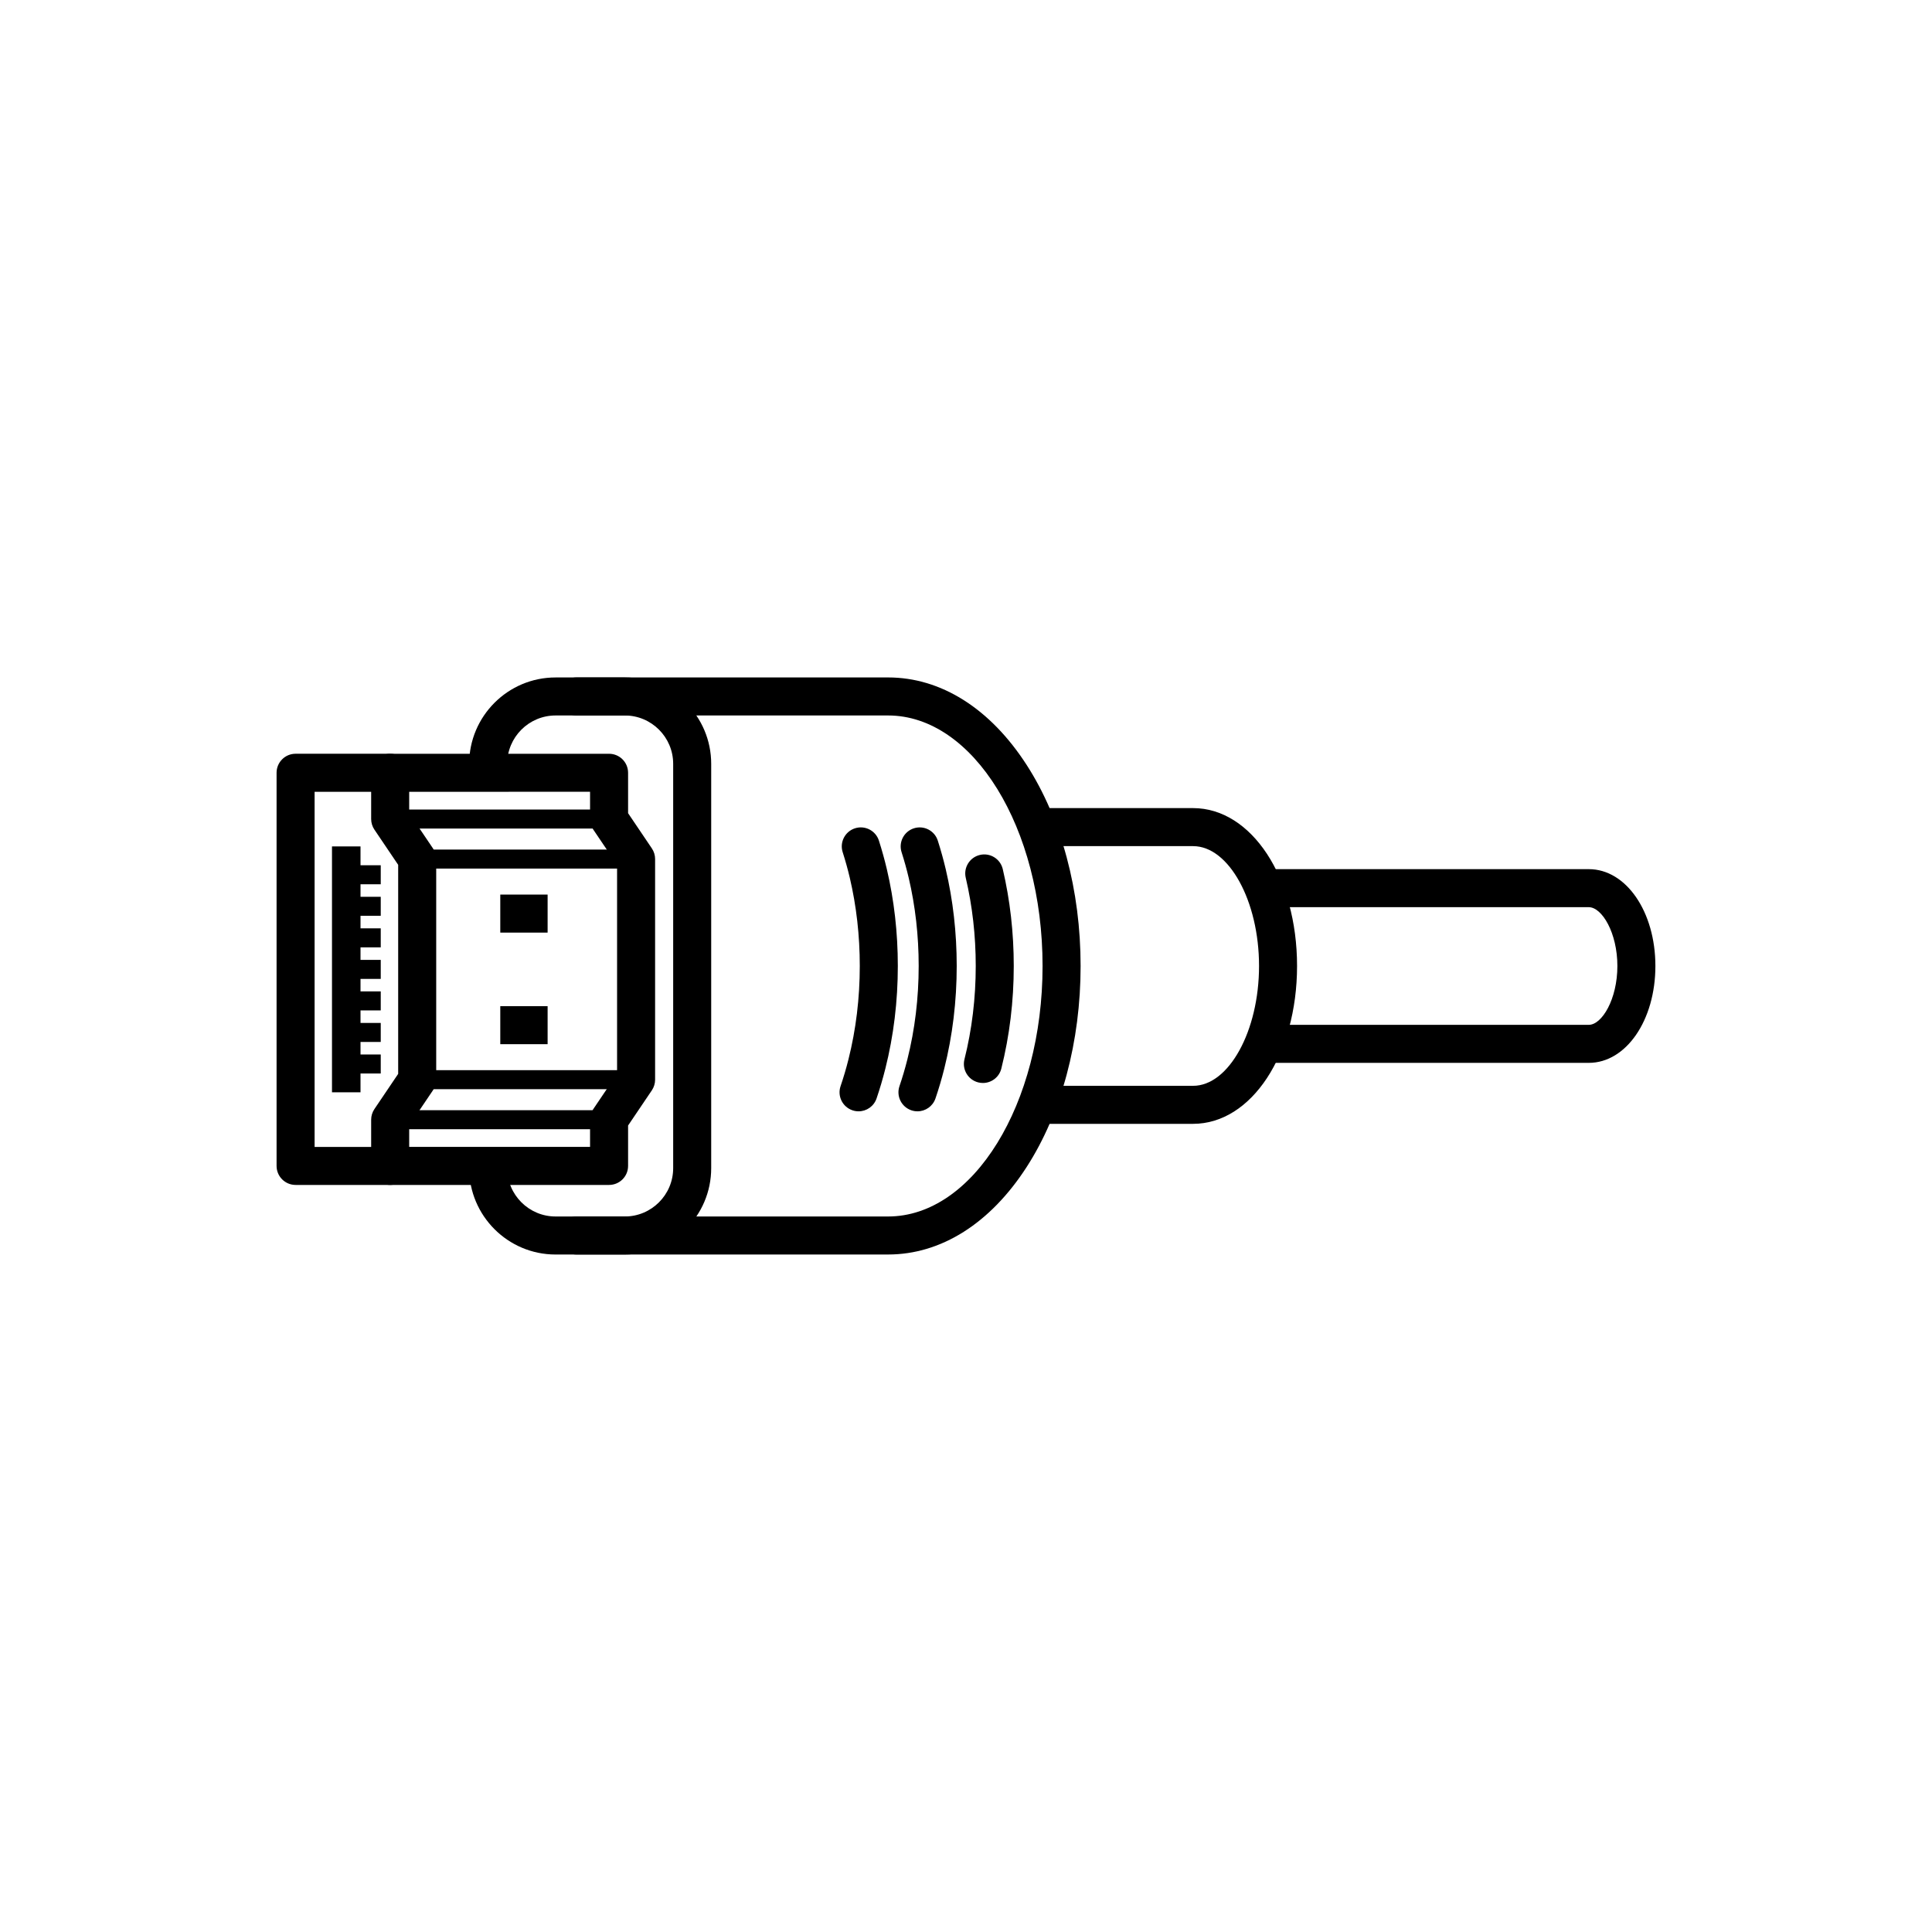
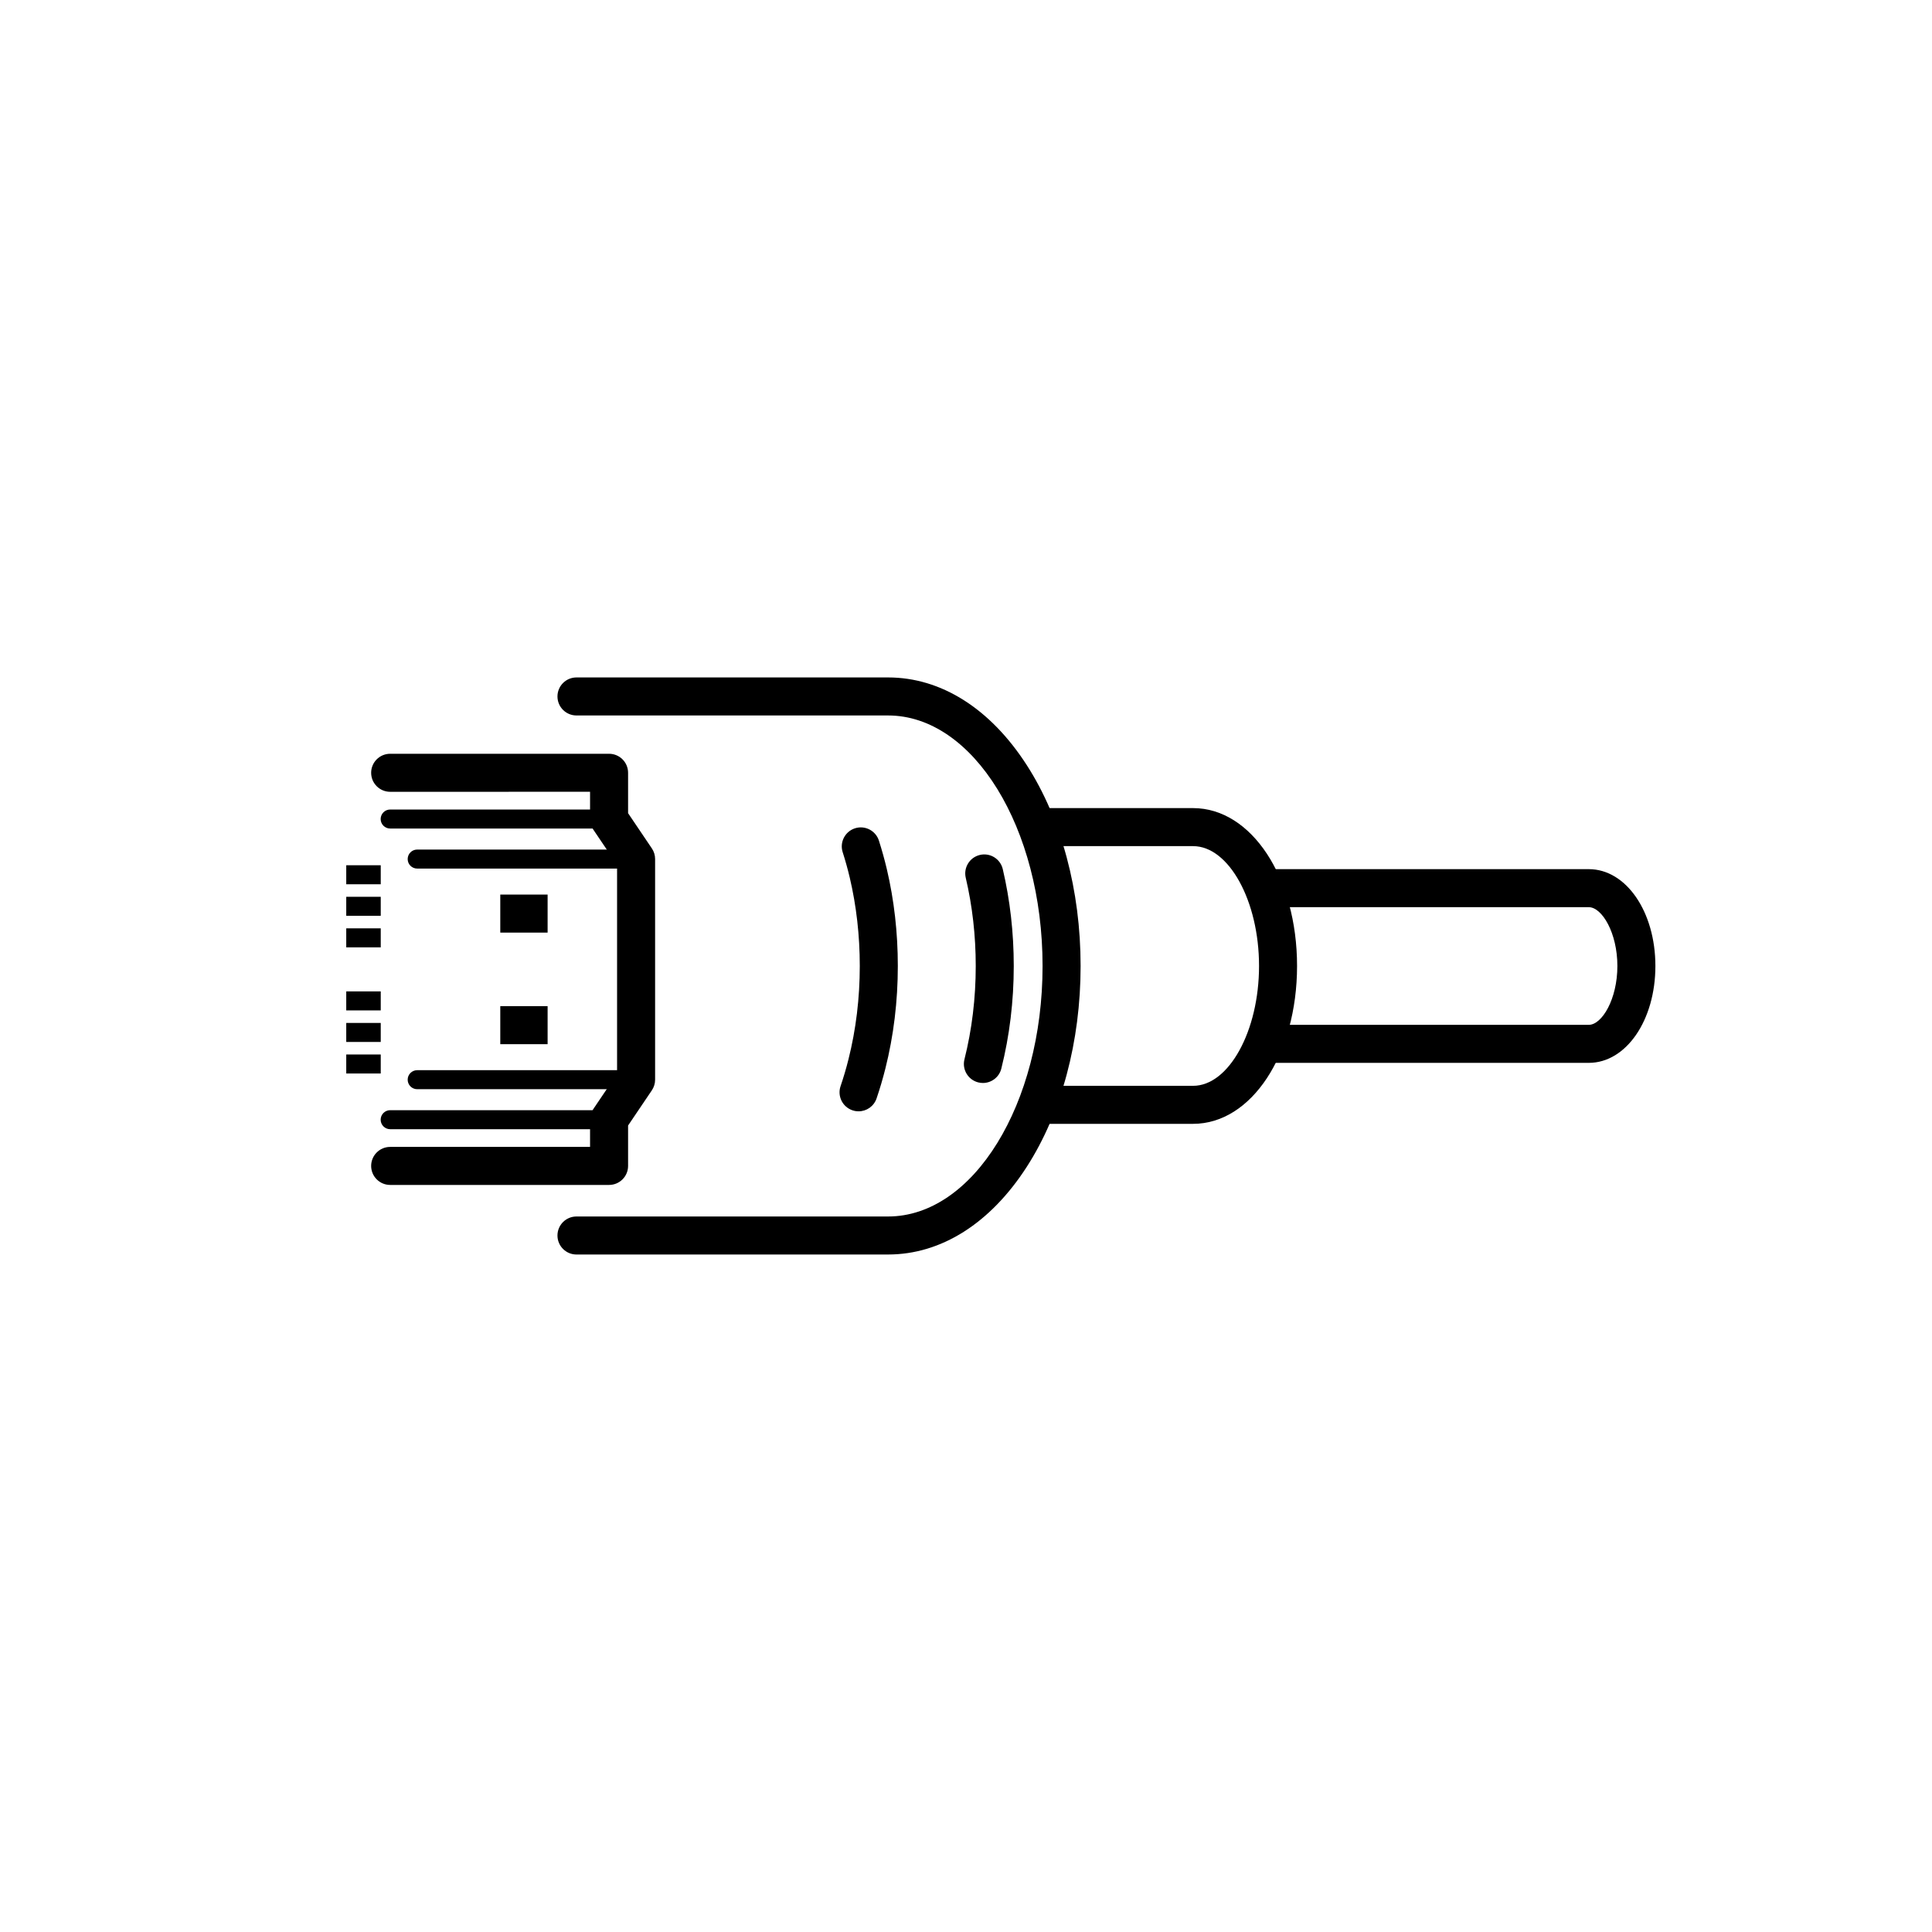
<svg xmlns="http://www.w3.org/2000/svg" fill="#000000" width="800px" height="800px" version="1.1" viewBox="144 144 512 512">
  <g>
-     <path d="m309.58 476.46h-18.355c-12.621 0-22.891-10.27-22.891-22.895 0-2.781 2.254-5.039 5.039-5.039 2.781 0 5.039 2.254 5.039 5.039 0 7.066 5.75 12.816 12.816 12.816h18.355c7.066 0 12.816-5.75 12.816-12.816v-107.14c0-7.066-5.75-12.816-12.816-12.816h-18.355c-7.066 0-12.816 5.75-12.816 12.816 0 2.781-2.254 5.039-5.039 5.039-2.781 0-5.039-2.254-5.039-5.039 0-12.621 10.27-22.891 22.891-22.891h18.355c12.621 0 22.895 10.27 22.895 22.891v107.14c0 12.625-10.27 22.895-22.895 22.895z" />
    <path d="m379.35 476.46h-82.578c-2.781 0-5.039-2.254-5.039-5.039 0-2.781 2.254-5.039 5.039-5.039h82.578c22.574 0 40.941-29.781 40.941-66.387s-18.367-66.387-40.941-66.387h-82.578c-2.781 0-5.039-2.254-5.039-5.039 0-2.781 2.254-5.039 5.039-5.039h82.578c14.055 0 27.105 8.25 36.75 23.23 9.203 14.293 14.27 33.199 14.27 53.234s-5.066 38.938-14.27 53.234c-9.645 14.977-22.695 23.23-36.75 23.23z" />
    <path d="m565.04 425.67h-85.277c-2.781 0-5.039-2.254-5.039-5.039 0-2.781 2.254-5.039 5.039-5.039h85.277c3.504 0 7.582-6.809 7.582-15.59s-4.074-15.59-7.582-15.59h-85.277c-2.781 0-5.039-2.254-5.039-5.039 0-2.781 2.254-5.039 5.039-5.039h85.277c9.902 0 17.656 11.273 17.656 25.668 0 14.391-7.758 25.668-17.656 25.668z" />
    <path d="m460.19 441.83h-40.891c-2.781 0-5.039-2.254-5.039-5.039 0-2.781 2.254-5.039 5.039-5.039h40.891c9.469 0 17.469-14.543 17.469-31.758s-8-31.758-17.469-31.758h-40.891c-2.781 0-5.039-2.254-5.039-5.039 0-2.781 2.254-5.039 5.039-5.039h40.891c15.445 0 27.543 18.375 27.543 41.832 0 23.465-12.098 41.84-27.543 41.84z" />
    <path d="m305.41 458.02h-58.012c-2.781 0-5.039-2.254-5.039-5.039 0-2.781 2.254-5.039 5.039-5.039h52.973v-7.215c0-1.004 0.301-1.984 0.863-2.82l6.297-9.324v-55.395l-6.297-9.328c-0.562-0.832-0.863-1.812-0.863-2.82v-7.211l-52.973 0.008c-2.781 0-5.039-2.254-5.039-5.039 0-2.781 2.254-5.039 5.039-5.039h58.012c2.781 0 5.039 2.254 5.039 5.039v10.707l6.297 9.328c0.562 0.832 0.863 1.812 0.863 2.82v58.477c0 1.004-0.301 1.984-0.863 2.82l-6.297 9.324v10.711c0 2.781-2.258 5.035-5.039 5.035z" />
-     <path d="m247.4 458.02h-25.066c-2.781 0-5.039-2.254-5.039-5.039v-104.19c0-2.781 2.254-5.039 5.039-5.039h25.066c2.781 0 5.039 2.254 5.039 5.039v10.707l6.297 9.328c0.562 0.832 0.863 1.812 0.863 2.82v58.477c0 1.004-0.301 1.984-0.863 2.82l-6.297 9.324v10.711c0 2.785-2.258 5.039-5.039 5.039zm-20.027-10.074h14.988v-7.215c0-1.004 0.301-1.984 0.863-2.82l6.297-9.324v-55.395l-6.297-9.328c-0.562-0.832-0.863-1.812-0.863-2.82v-7.211l-14.988 0.004z" />
    <path d="m312.57 374.18h-58.012c-1.391 0-2.519-1.129-2.519-2.519s1.129-2.519 2.519-2.519h58.012c1.391 0 2.519 1.129 2.519 2.519s-1.129 2.519-2.519 2.519z" />
    <path d="m312.57 432.65h-58.012c-1.391 0-2.519-1.129-2.519-2.519 0-1.391 1.129-2.519 2.519-2.519h58.012c1.391 0 2.519 1.129 2.519 2.519 0 1.391-1.129 2.519-2.519 2.519z" />
    <path d="m305.41 443.25h-58.012c-1.391 0-2.519-1.129-2.519-2.519s1.129-2.519 2.519-2.519h58.012c1.391 0 2.519 1.129 2.519 2.519 0 1.395-1.129 2.519-2.519 2.519z" />
    <path d="m305.41 363.57h-58.012c-1.391 0-2.519-1.129-2.519-2.519s1.129-2.519 2.519-2.519h58.012c1.391 0 2.519 1.129 2.519 2.519s-1.129 2.519-2.519 2.519z" />
    <path d="m276.58 410.64h12.543v10.078h-12.543z" />
    <path d="m276.58 381.07h12.543v10.078h-12.543z" />
-     <path d="m231.98 368.31h7.559v65.16h-7.559z" />
    <path d="m235.76 423.45h9.141v5.039h-9.141z" />
    <path d="m235.76 415.09h9.141v5.039h-9.141z" />
    <path d="m235.76 406.73h9.141v5.039h-9.141z" />
-     <path d="m235.76 398.38h9.141v5.039h-9.141z" />
    <path d="m235.76 390.02h9.141v5.039h-9.141z" />
    <path d="m235.76 381.66h9.141v5.039h-9.141z" />
    <path d="m235.76 373.3h9.141v5.039h-9.141z" />
-     <path d="m387.14 438.51c-0.543 0-1.09-0.086-1.633-0.273-2.633-0.902-4.035-3.766-3.137-6.398 0.77-2.25 1.477-4.644 2.098-7.109 1.988-7.902 2.992-16.227 2.992-24.738 0-8.039-0.891-15.902-2.648-23.371-0.523-2.227-1.156-4.508-1.883-6.781-0.848-2.648 0.617-5.484 3.266-6.332 2.648-0.844 5.484 0.613 6.332 3.266 0.805 2.523 1.508 5.059 2.094 7.539 1.938 8.223 2.918 16.863 2.918 25.68 0 9.336-1.109 18.488-3.297 27.195-0.688 2.734-1.473 5.398-2.332 7.91-0.723 2.102-2.68 3.414-4.769 3.414z" />
    <path d="m371.53 438.51c-0.543 0-1.09-0.086-1.633-0.273-2.633-0.902-4.035-3.766-3.137-6.398 0.77-2.254 1.477-4.644 2.094-7.109 1.988-7.902 2.996-16.227 2.996-24.738 0-8.039-0.891-15.902-2.648-23.371-0.523-2.227-1.156-4.508-1.883-6.785-0.848-2.648 0.617-5.484 3.269-6.332 2.648-0.844 5.484 0.617 6.332 3.269 0.805 2.519 1.508 5.059 2.094 7.535 1.938 8.227 2.918 16.863 2.918 25.68 0 9.34-1.109 18.488-3.301 27.195-0.688 2.734-1.473 5.394-2.332 7.91-0.719 2.106-2.676 3.418-4.769 3.418z" />
    <path d="m404.48 431c-0.406 0-0.82-0.051-1.23-0.152-2.699-0.676-4.336-3.414-3.66-6.113 1.988-7.906 2.992-16.23 2.992-24.738 0-8.039-0.891-15.902-2.648-23.371-0.637-2.707 1.043-5.422 3.75-6.059 2.711-0.641 5.422 1.043 6.059 3.75 1.934 8.227 2.914 16.863 2.914 25.68 0 9.336-1.109 18.484-3.297 27.195-0.57 2.285-2.625 3.809-4.879 3.809z" />
  </g>
</svg>